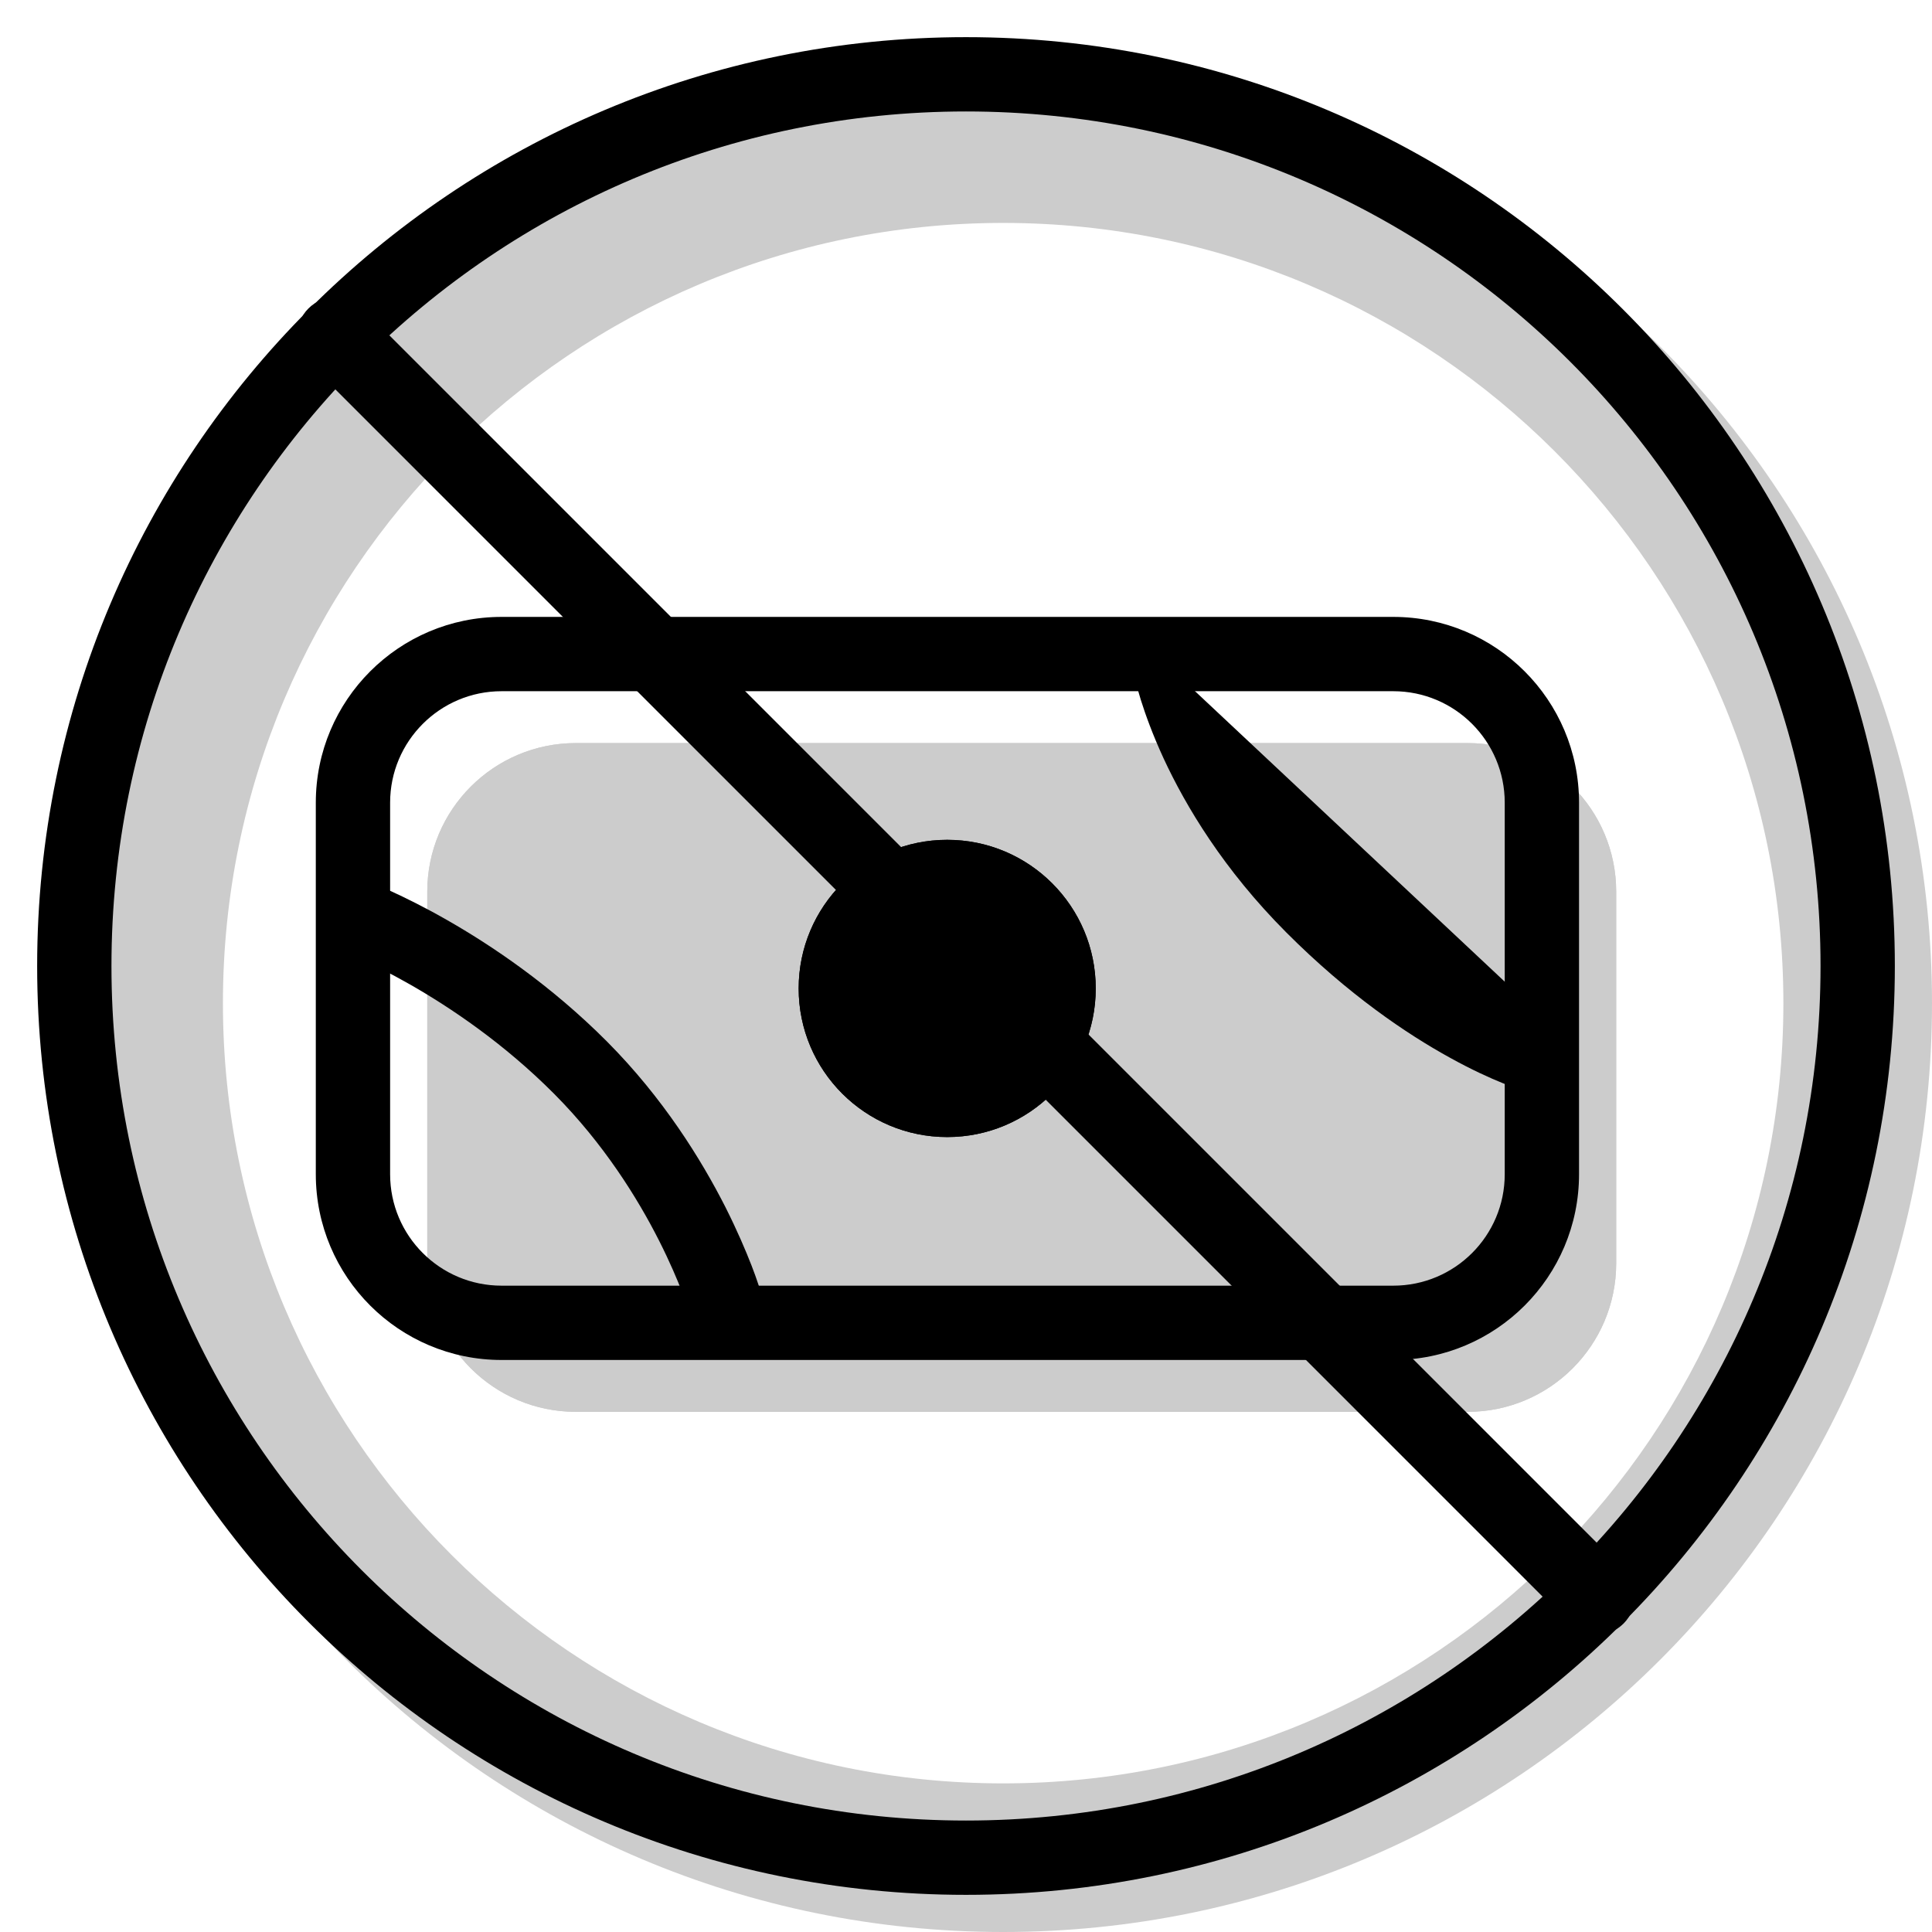
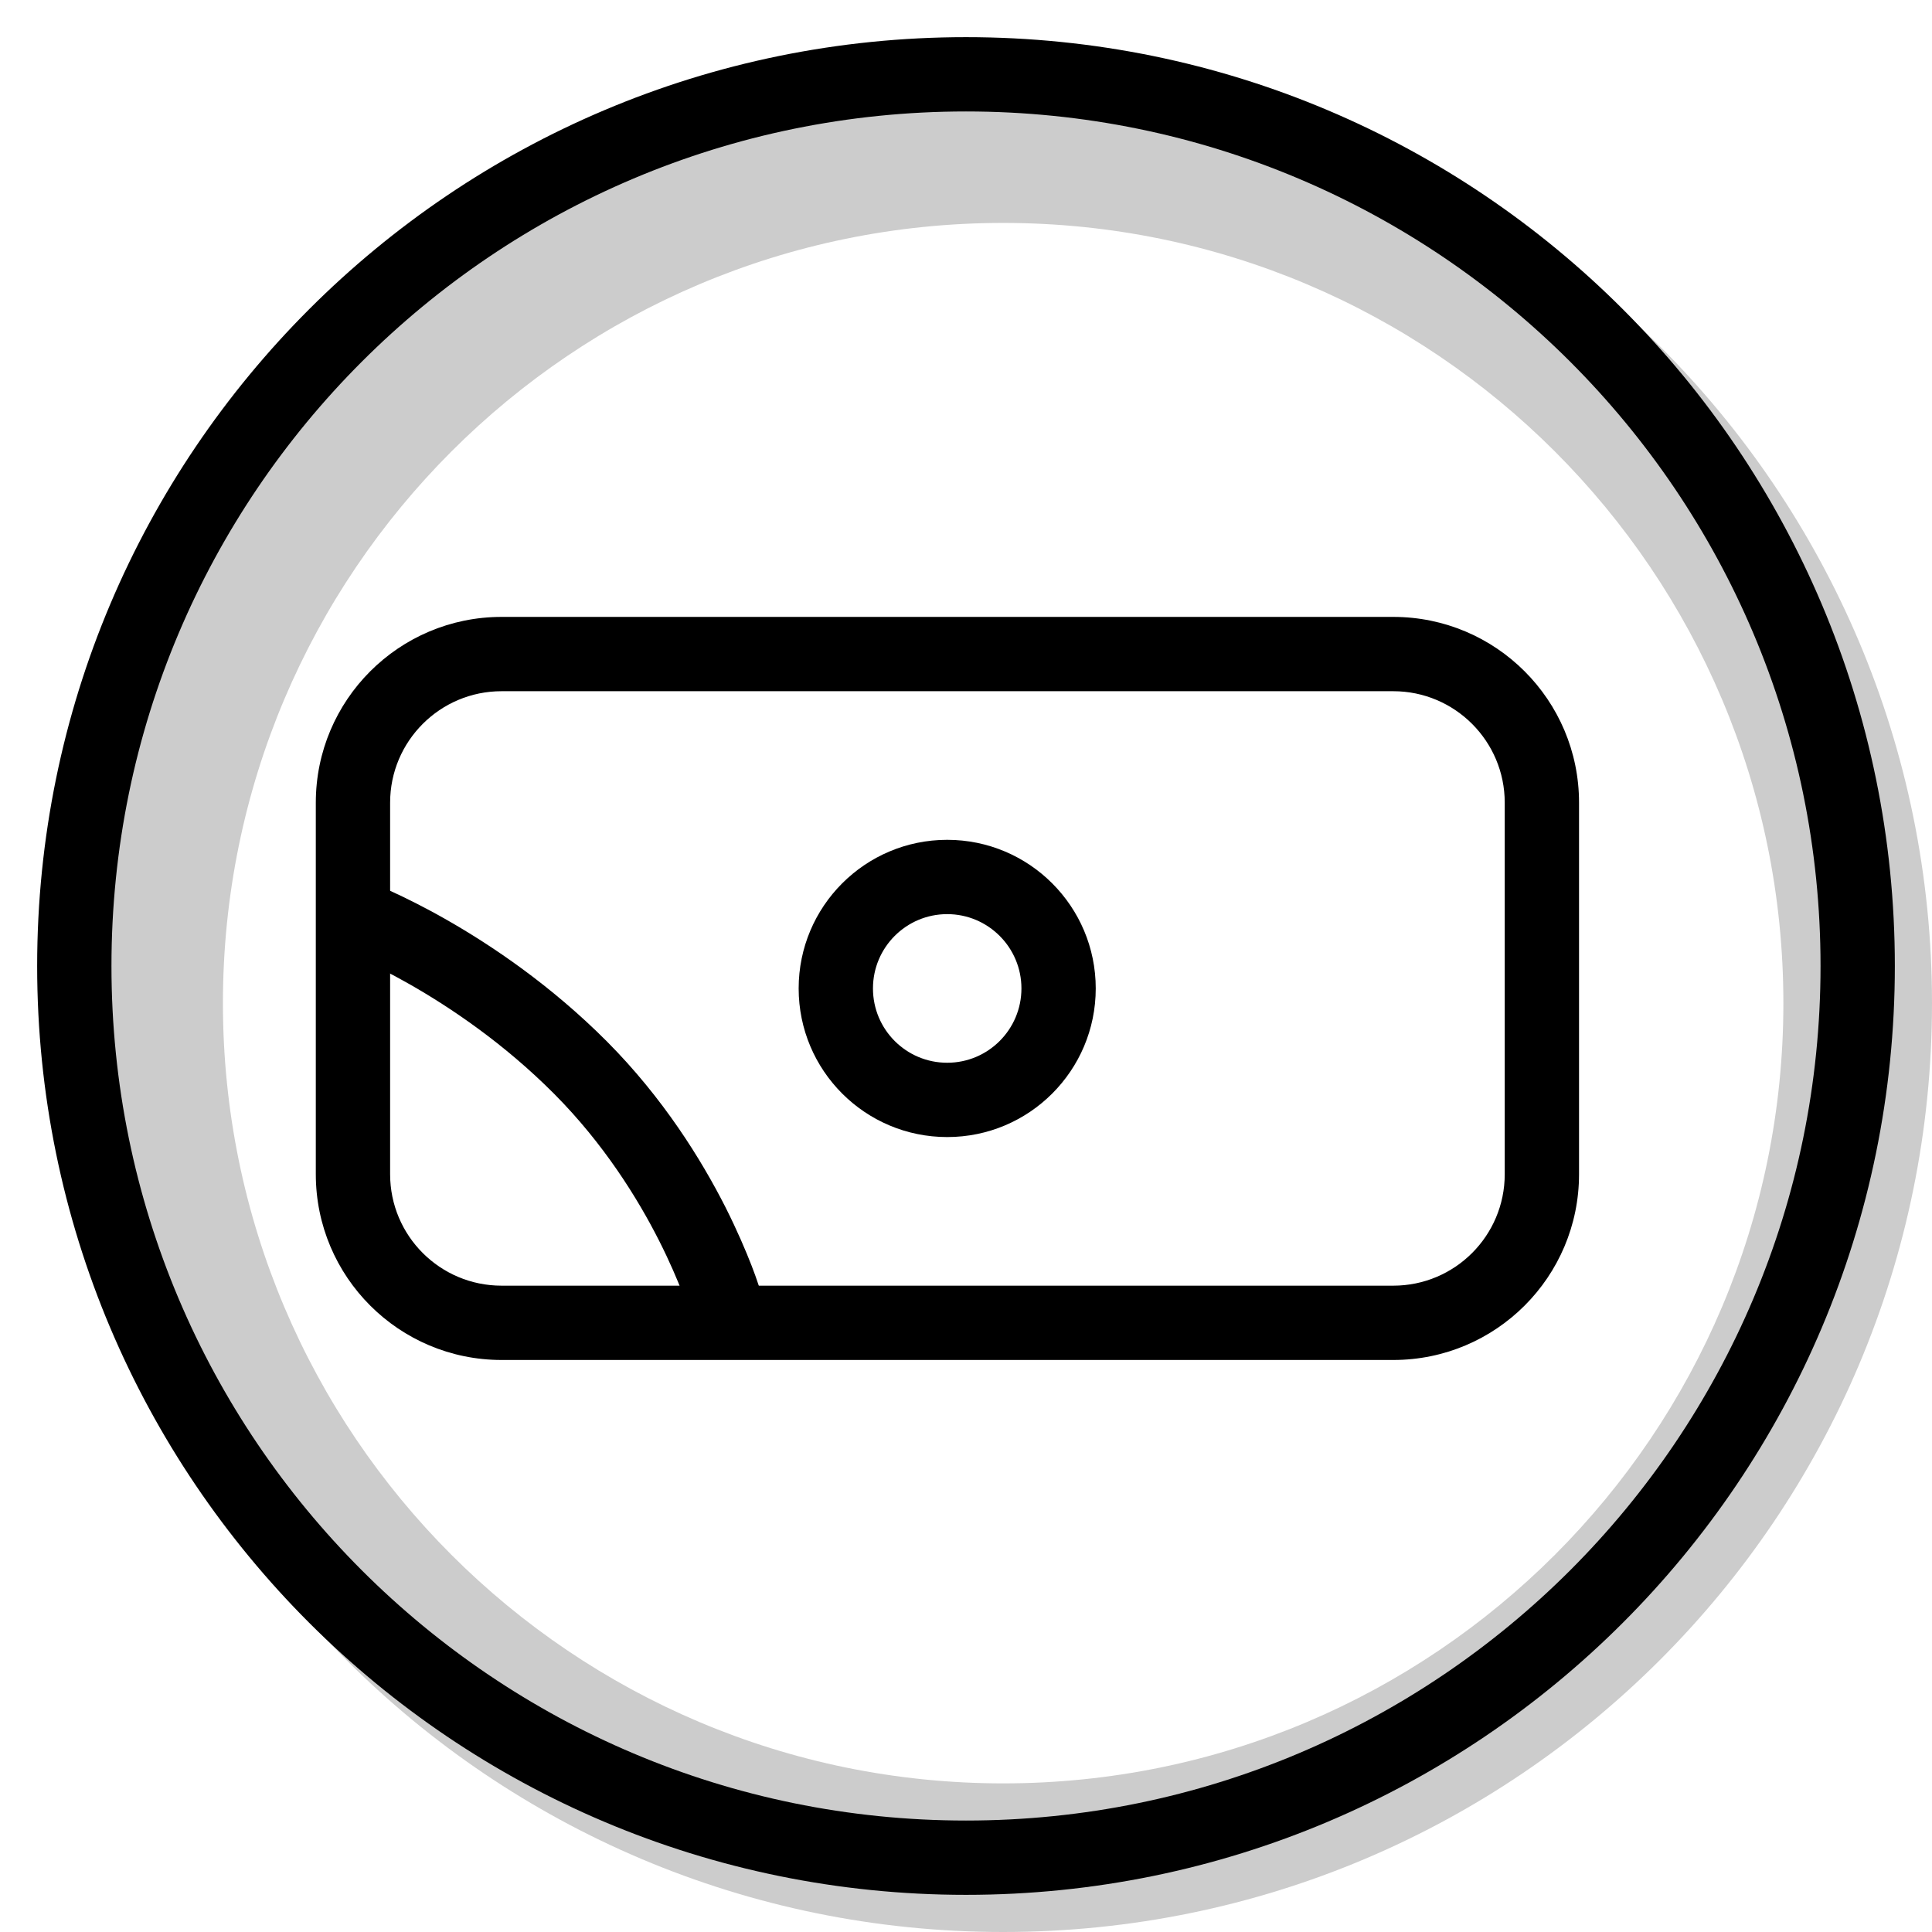
<svg xmlns="http://www.w3.org/2000/svg" width="20" height="20" viewBox="0 0 26 26" fill="none">
  <path opacity="0.2" fill-rule="evenodd" clip-rule="evenodd" d="M13.5 26C20.404 26 26 20.404 26 13.5C26 6.596 20.404 1 13.5 1C6.596 1 1 6.596 1 13.5C1 20.404 6.596 26 13.5 26ZM13.5 24C19.299 24 24 19.299 24 13.5C24 7.701 19.299 3 13.5 3C7.701 3 3 7.701 3 13.5C3 19.299 7.701 24 13.5 24Z" fill="currentColor" />
  <g transform="translate(3, 3)">
    <g opacity="0.2">
-       <path d="M2.75 9C2.75 7.895 3.645 7 4.75 7H16.75C17.855 7 18.75 7.895 18.75 9V14C18.75 15.105 17.855 16 16.75 16H4.75C3.645 16 2.75 15.105 2.75 14V9Z" fill="currentColor" />
-       <path fill-rule="evenodd" clip-rule="evenodd" d="M16.75 9H4.75V14H16.75V9ZM4.75 7C3.645 7 2.75 7.895 2.75 9V14C2.75 15.105 3.645 16 4.75 16H16.75C17.855 16 18.75 15.105 18.75 14V9C18.75 7.895 17.855 7 16.75 7H4.75Z" fill="currentColor" />
-     </g>
+       </g>
    <path fill-rule="evenodd" clip-rule="evenodd" d="M1.25 7.802C1.25 6.422 2.369 5.302 3.75 5.302H15.75C17.131 5.302 18.25 6.422 18.25 7.802V12.802C18.25 14.183 17.131 15.302 15.75 15.302H3.75C2.369 15.302 1.25 14.183 1.25 12.802V7.802ZM3.75 6.302C2.922 6.302 2.25 6.974 2.25 7.802V12.802C2.25 13.631 2.922 14.302 3.75 14.302H15.75C16.578 14.302 17.25 13.631 17.25 12.802V7.802C17.25 6.974 16.578 6.302 15.75 6.302H3.75Z" fill="currentColor" />
-     <path d="M11.746 10.302C11.746 11.407 10.851 12.302 9.747 12.302C8.643 12.302 7.748 11.407 7.748 10.302C7.748 9.198 8.643 8.302 9.747 8.302C10.851 8.302 11.746 9.198 11.746 10.302Z" fill="currentColor" />
    <path fill-rule="evenodd" clip-rule="evenodd" d="M9.747 11.302C10.298 11.302 10.746 10.855 10.746 10.302C10.746 9.75 10.298 9.302 9.747 9.302C9.195 9.302 8.748 9.75 8.748 10.302C8.748 10.855 9.195 11.302 9.747 11.302ZM9.747 12.302C10.851 12.302 11.746 11.407 11.746 10.302C11.746 9.198 10.851 8.302 9.747 8.302C8.643 8.302 7.748 9.198 7.748 10.302C7.748 11.407 8.643 12.302 9.747 12.302Z" fill="currentColor" />
-     <path fill-rule="evenodd" clip-rule="evenodd" d="M17.796 10.723C18.061 10.801 18.213 11.079 18.135 11.344C18.057 11.609 17.779 11.761 17.515 11.683L17.655 11.203C17.515 11.683 17.515 11.683 17.515 11.683L17.513 11.682L17.511 11.682L17.505 11.68L17.487 11.675C17.473 11.67 17.453 11.663 17.428 11.655C17.379 11.638 17.31 11.612 17.224 11.577C17.051 11.507 16.808 11.398 16.516 11.236C15.93 10.914 15.144 10.384 14.311 9.549C13.467 8.703 12.959 7.852 12.66 7.208C12.511 6.885 12.414 6.614 12.353 6.42C12.323 6.323 12.302 6.245 12.288 6.189C12.281 6.162 12.276 6.139 12.272 6.123L12.268 6.103L12.266 6.097L12.266 6.094L12.266 6.093C12.265 6.093 12.265 6.093 12.756 5.996M17.796 10.723L17.798 10.724C17.798 10.724 17.798 10.724 17.798 10.724" fill="currentColor" />
    <path fill-rule="evenodd" clip-rule="evenodd" d="M1.32 9.158C1.417 8.9 1.705 8.769 1.964 8.866L1.788 9.334C1.964 8.866 1.964 8.866 1.964 8.866L1.965 8.867L1.967 8.867L1.972 8.869L1.989 8.876C2.004 8.882 2.024 8.89 2.05 8.901C2.102 8.922 2.176 8.954 2.268 8.996C2.451 9.08 2.709 9.206 3.012 9.379C3.617 9.724 4.412 10.258 5.166 11.014C5.926 11.777 6.439 12.608 6.762 13.244C6.923 13.563 7.038 13.836 7.114 14.031C7.152 14.129 7.18 14.208 7.198 14.263C7.208 14.291 7.215 14.312 7.22 14.328L7.226 14.347L7.228 14.353L7.228 14.354L7.229 14.356C7.229 14.356 7.229 14.356 6.75 14.5L7.229 14.356C7.308 14.62 7.158 14.899 6.894 14.979C6.63 15.058 6.351 14.909 6.271 14.645L6.271 14.643L6.268 14.633C6.264 14.623 6.259 14.607 6.252 14.585C6.237 14.542 6.214 14.476 6.181 14.392C6.116 14.224 6.014 13.982 5.87 13.697C5.58 13.124 5.123 12.389 4.457 11.72C3.784 11.044 3.067 10.562 2.517 10.248C2.243 10.092 2.012 9.979 1.852 9.905C1.771 9.869 1.709 9.842 1.668 9.825C1.647 9.817 1.632 9.81 1.623 9.807L1.613 9.803L1.612 9.802C1.612 9.802 1.612 9.802 1.612 9.802M1.32 9.158C1.223 9.417 1.353 9.705 1.612 9.802L1.32 9.158Z" fill="currentColor" />
-     <path d="M1.151 1.878C0.95 1.677 0.95 1.351 1.151 1.151C1.351 0.95 1.677 0.95 1.878 1.151L18.849 18.122C19.05 18.323 19.05 18.648 18.849 18.849C18.648 19.05 18.323 19.05 18.122 18.849L1.151 1.878Z" fill="currentColor" />
  </g>
  <path fill-rule="evenodd" clip-rule="evenodd" d="M13 24.5C19.351 24.5 24.5 19.351 24.5 13C24.5 6.649 19.351 1.5 13 1.5C6.649 1.5 1.5 6.649 1.5 13C1.5 19.351 6.649 24.5 13 24.5ZM13 25.5C19.904 25.5 25.5 19.904 25.5 13C25.5 6.096 19.904 0.5 13 0.5C6.096 0.5 0.5 6.096 0.5 13C0.5 19.904 6.096 25.5 13 25.5Z" fill="currentColor" />
</svg>